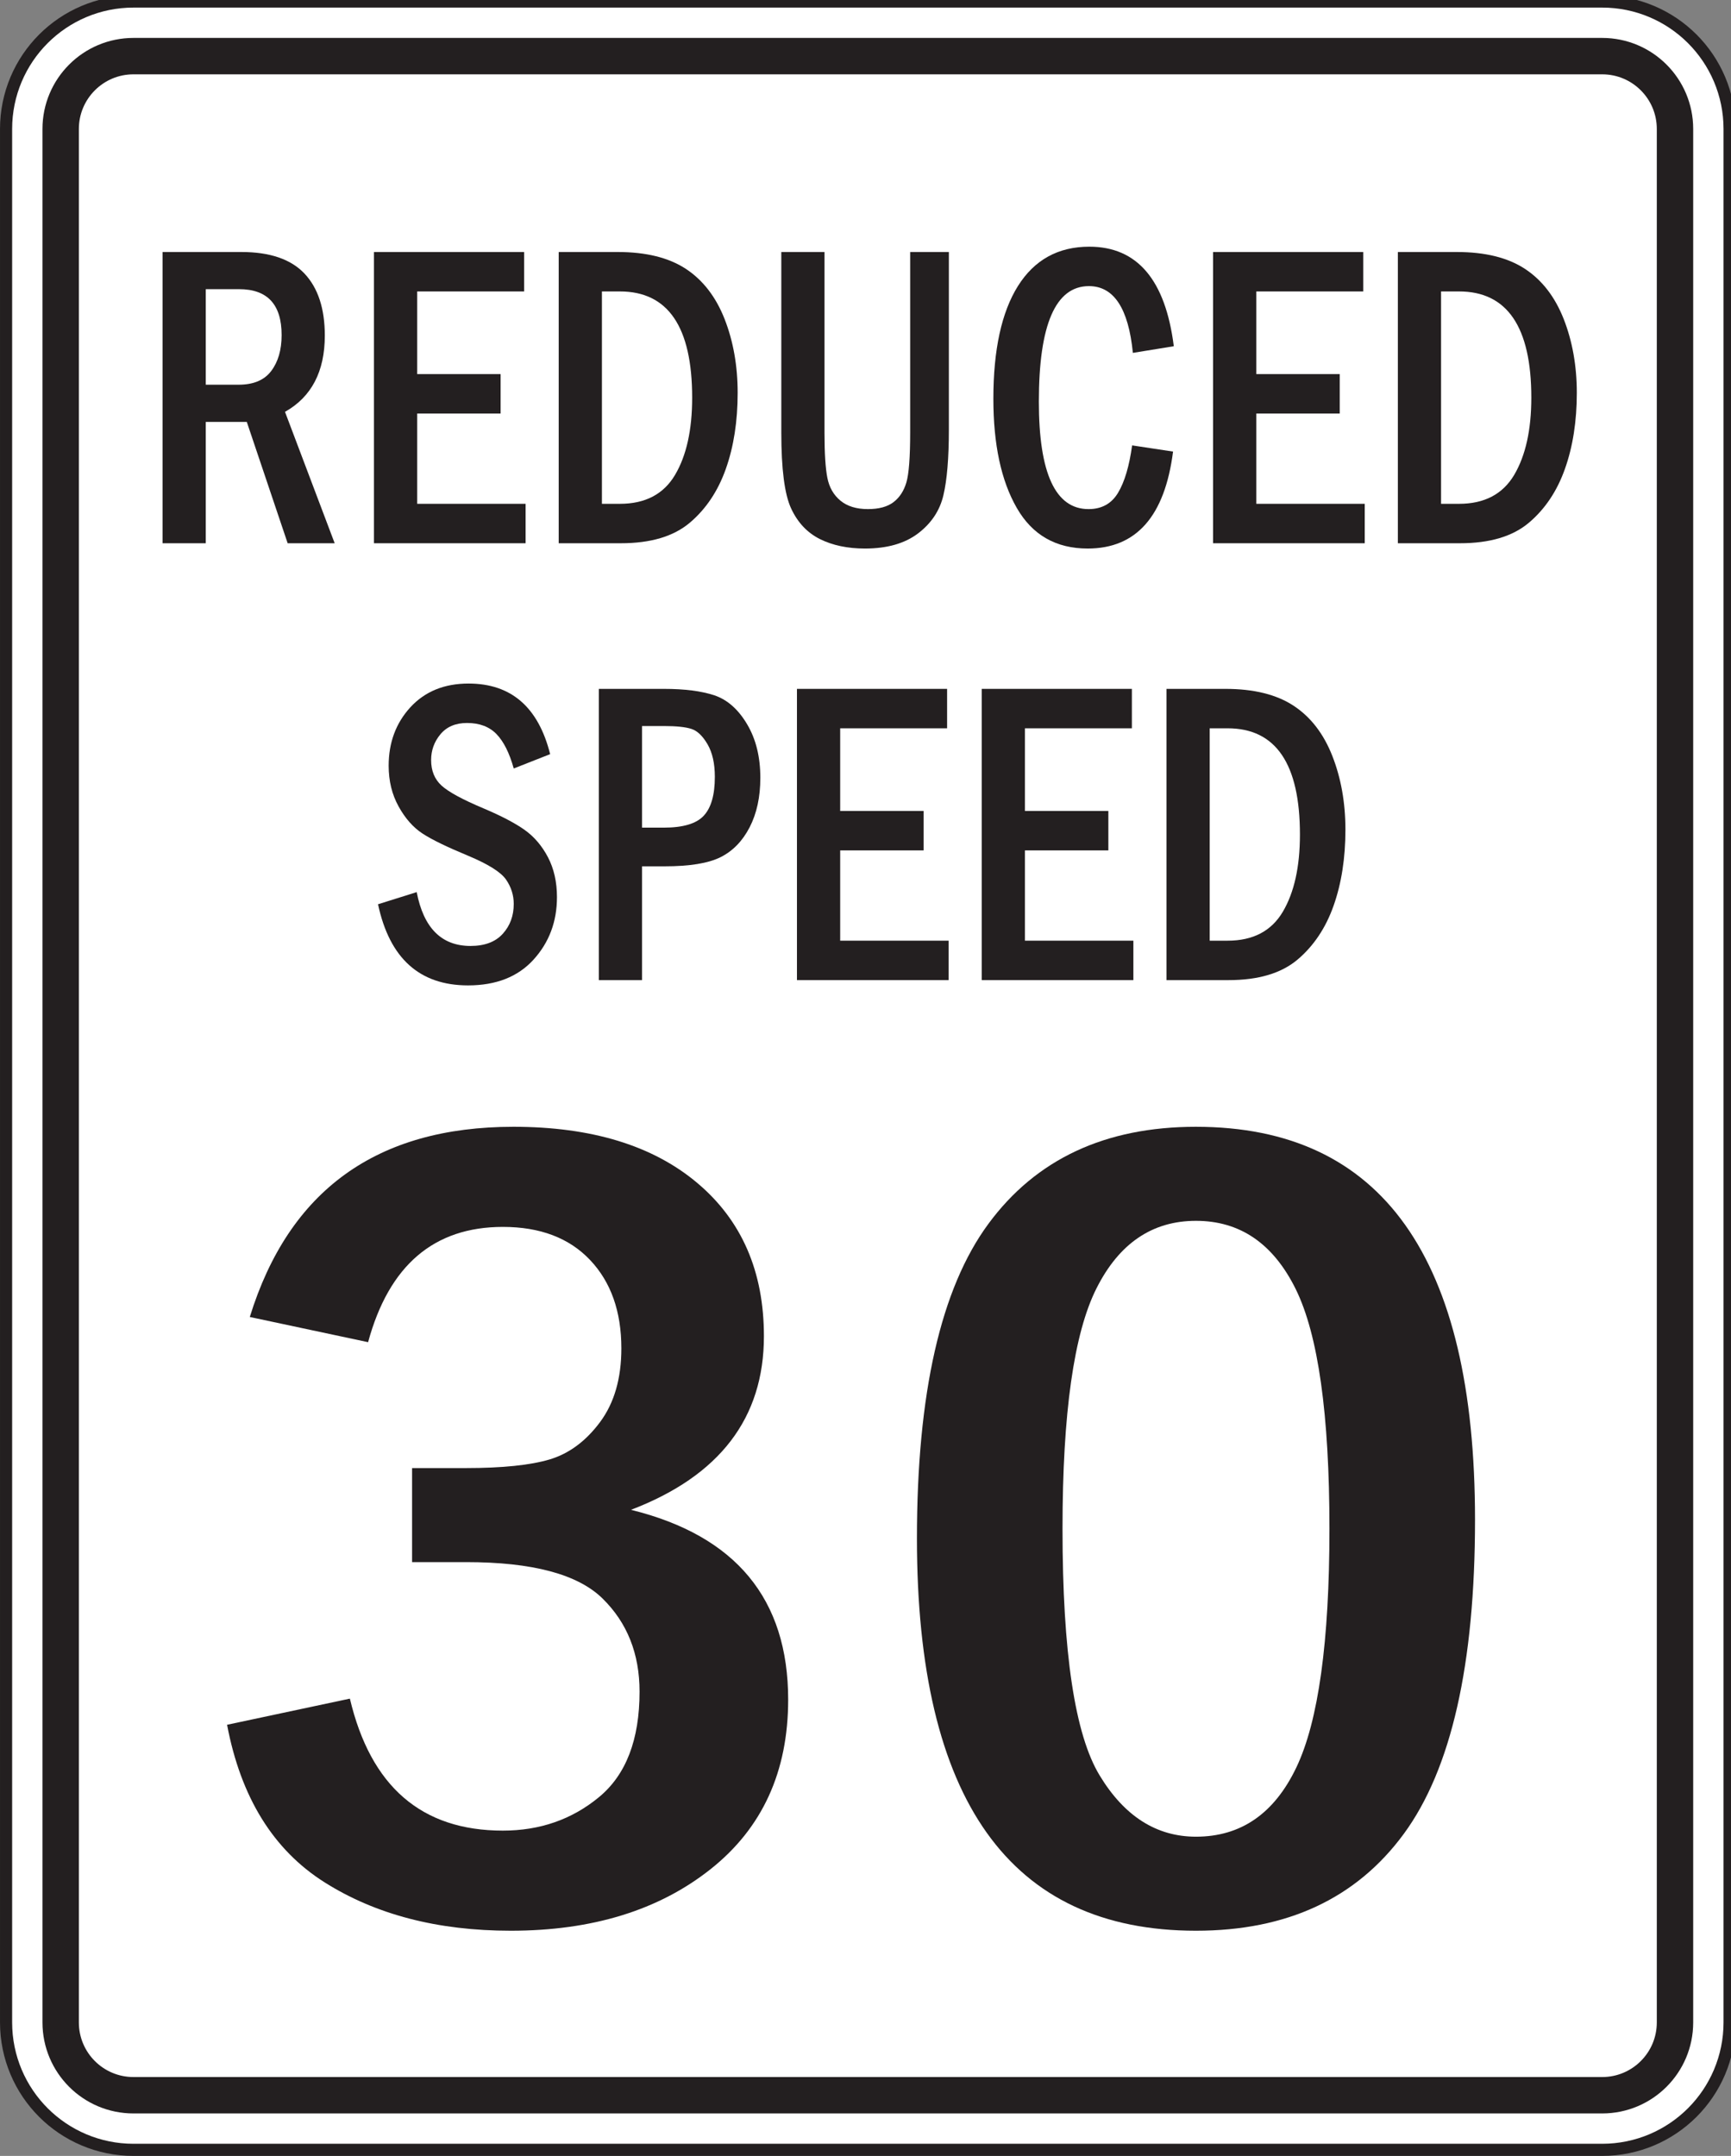
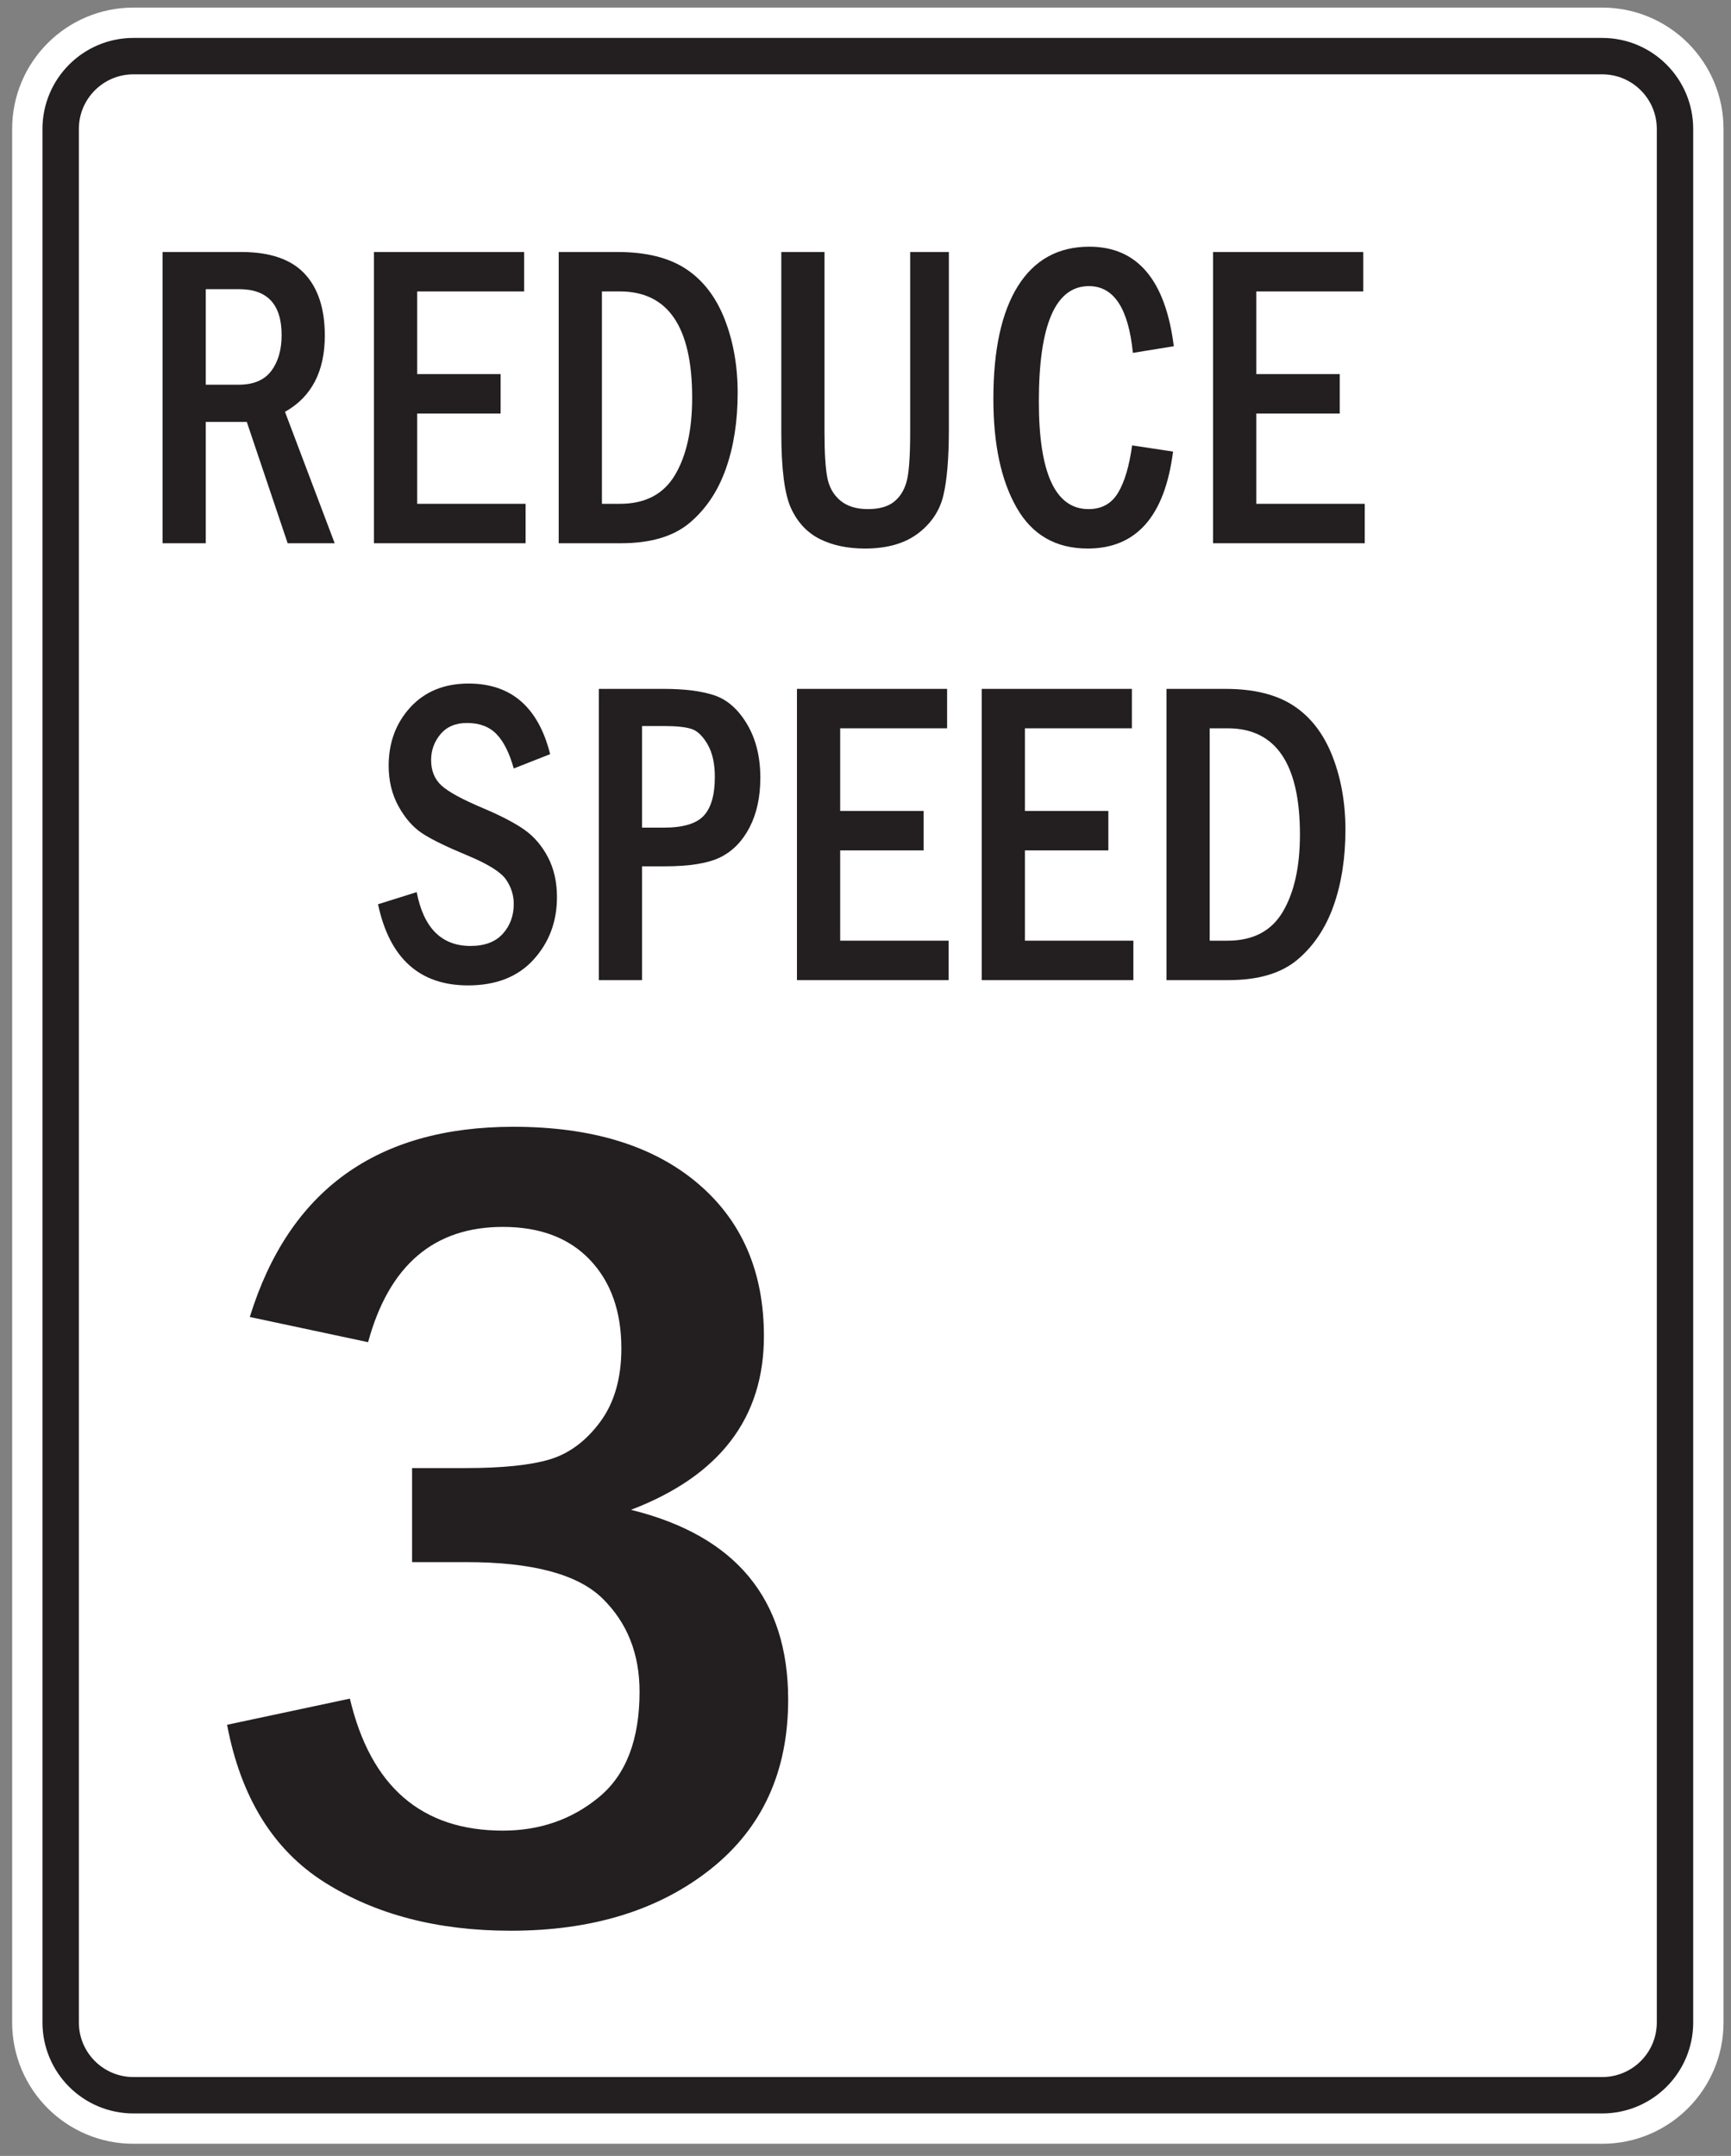
<svg xmlns="http://www.w3.org/2000/svg" xmlns:ns1="http://www.inkscape.org/namespaces/inkscape" xmlns:ns2="http://sodipodi.sourceforge.net/DTD/sodipodi-0.dtd" id="svg5045" version="1.1" ns1:version="0.48.1 " width="89.175" height="111.037" xml:space="preserve" ns2:docname="reducespeed30.pdf">
  <rect width="100%" height="100%" fill="#808080" stroke="none" />
  <defs id="defs5049" />
  <ns2:namedview pagecolor="#ffffff" bordercolor="#666666" borderopacity="1" objecttolerance="10" gridtolerance="10" guidetolerance="10" ns1:pageopacity="0" ns1:pageshadow="2" ns1:window-width="640" ns1:window-height="480" id="namedview5047" showgrid="false" ns1:zoom="2.6207363" ns1:cx="44.587502" ns1:cy="55.518749" ns1:window-x="369" ns1:window-y="102" ns1:window-maximized="0" ns1:current-layer="g5053" />
  <g id="g5053" ns1:groupmode="layer" ns1:label="reducespeed30" transform="matrix(1.25,0,0,-1.25,0,111.037)">
    <g id="g5055" transform="scale(0.24,0.24)">
      <path d="m 287.633,22.918 c 0,-6.91 -5.602,-12.5 -12.5,-12.5 l -252.215,0 c -6.902,0 -12.5,5.59 -12.5,12.5 l 0,325.07 c 0,6.899 5.598,12.5 12.5,12.5 l 252.215,0 c 6.898,0 12.5,-5.601 12.5,-12.5 l 0,-325.07" style="fill:#ffffff;fill-opacity:1;fill-rule:evenodd;stroke:none" id="path5057" />
-       <path d="m 287.633,22.918 c 0,-6.91 -5.602,-12.5 -12.5,-12.5 l -252.215,0 c -6.902,0 -12.5,5.59 -12.5,12.5 l 0,325.07 c 0,6.899 5.598,12.5 12.5,12.5 l 252.215,0 c 6.898,0 12.5,-5.597 12.5,-12.5 l 0,-325.07 z" style="fill:none;stroke:#231f20;stroke-opacity:1;stroke-width:20.833;stroke-linecap:butt;stroke-linejoin:miter;stroke-miterlimit:4;stroke-dasharray:none" id="path5059" />
      <path d="m 287.633,22.918 c 0,-6.91 -5.602,-12.5 -12.5,-12.5 l -252.215,0 c -6.902,0 -12.5,5.59 -12.5,12.5 l 0,325.07 c 0,6.899 5.598,12.5 12.5,12.5 l 252.215,0 c 6.898,0 12.5,-5.601 12.5,-12.5 l 0,-325.07" style="fill:#231f20;fill-opacity:1;fill-rule:evenodd;stroke:none" id="path5061" />
      <path d="m 287.633,22.918 c 0,-6.91 -5.602,-12.5 -12.5,-12.5 l -252.215,0 c -6.902,0 -12.5,5.59 -12.5,12.5 l 0,325.07 c 0,6.899 5.598,12.5 12.5,12.5 l 252.215,0 c 6.898,0 12.5,-5.597 12.5,-12.5 l 0,-325.07 z" style="fill:none;stroke:#ffffff;stroke-opacity:1;stroke-width:16.667;stroke-linecap:butt;stroke-linejoin:miter;stroke-miterlimit:4;stroke-dasharray:none" id="path5063" />
      <path d="m 287.633,22.918 c 0,-6.91 -5.602,-12.5 -12.5,-12.5 l -252.215,0 c -6.902,0 -12.5,5.59 -12.5,12.5 l 0,325.07 c 0,6.899 5.598,12.5 12.5,12.5 l 252.215,0 c 6.898,0 12.5,-5.601 12.5,-12.5 l 0,-325.07" style="fill:#ffffff;fill-opacity:1;fill-rule:evenodd;stroke:none" id="path5065" />
      <path d="m 287.633,22.918 c 0,-6.91 -5.602,-12.5 -12.5,-12.5 l -252.215,0 c -6.902,0 -12.5,5.59 -12.5,12.5 l 0,325.07 c 0,6.899 5.598,12.5 12.5,12.5 l 252.215,0 c 6.898,0 12.5,-5.597 12.5,-12.5 l 0,-325.07 z" style="fill:none;stroke:#231f20;stroke-opacity:1;stroke-width:6.25;stroke-linecap:butt;stroke-linejoin:miter;stroke-miterlimit:4;stroke-dasharray:none" id="path5067" />
      <path d="m 41.051,320.48 c 4.875,0 7.309,-2.628 7.309,-7.886 0,-2.535 -0.598,-4.59 -1.785,-6.16 -1.188,-1.575 -3.051,-2.356 -5.598,-2.356 l -5.641,0 0,16.402 5.715,0 0,0 z m -13.137,-43.621 7.422,0 0,20.832 7.043,0 7.019,-20.832 8.074,0 -8.531,22.559 c 4.559,2.57 6.836,6.934 6.836,13.098 0,4.617 -1.16,8.168 -3.492,10.644 -2.328,2.461 -5.938,3.699 -10.836,3.699 l -13.535,0 0,-50" style="fill:#231f20;fill-opacity:1;fill-rule:nonzero;stroke:none" id="path5069" />
      <path d="m 64.219,326.859 25.781,0 0,-6.769 -18.359,0 0,-14.192 14.32,0 0,-6.769 -14.32,0 0,-15.5 18.617,0 0,-6.77 -26.039,0 0,50" style="fill:#231f20;fill-opacity:1;fill-rule:nonzero;stroke:none" id="path5071" />
      <path d="m 106.445,320.09 c 8.278,0 12.414,-6.086 12.414,-18.246 0,-5.524 -0.98,-9.942 -2.937,-13.246 -1.957,-3.313 -5.117,-4.969 -9.477,-4.969 l -3.082,0 0,36.461 3.082,0 0,0 z m -10.504,-43.231 10.668,0 c 5.121,0 9.063,1.176 11.84,3.52 2.774,2.344 4.84,5.43 6.192,9.25 1.355,3.82 2.031,8.172 2.031,13.055 0,4.636 -0.754,8.867 -2.246,12.675 -1.5,3.809 -3.719,6.676 -6.649,8.606 -2.941,1.93 -6.843,2.894 -11.714,2.894 l -10.122,0 0,-50" style="fill:#231f20;fill-opacity:1;fill-rule:nonzero;stroke:none" id="path5073" />
      <path d="m 134.168,326.859 7.418,0 0,-31.078 c 0,-3.476 0.164,-6.039 0.488,-7.683 0.324,-1.653 1.074,-2.957 2.254,-3.93 1.172,-0.965 2.742,-1.445 4.707,-1.445 1.883,0 3.352,0.394 4.395,1.191 1.043,0.793 1.777,1.918 2.211,3.371 0.437,1.457 0.656,4.336 0.656,8.645 l 0,30.929 6.644,0 0,-30.468 c 0,-4.891 -0.312,-8.649 -0.937,-11.286 -0.617,-2.636 -2.07,-4.82 -4.352,-6.554 -2.277,-1.731 -5.316,-2.598 -9.121,-2.598 -2.972,0 -5.551,0.539 -7.734,1.625 -2.18,1.09 -3.832,2.852 -4.953,5.274 -1.121,2.433 -1.676,6.761 -1.676,12.988 l 0,31.019" style="fill:#231f20;fill-opacity:1;fill-rule:nonzero;stroke:none" id="path5075" />
      <path d="m 194.41,293.66 7.028,-1.062 c -1.415,-11.094 -6.301,-16.645 -14.657,-16.645 -5.457,0 -9.519,2.328 -12.187,6.988 -2.68,4.664 -4.012,10.907 -4.012,18.719 0,8.422 1.41,14.883 4.231,19.375 2.828,4.492 6.914,6.738 12.246,6.738 8.234,0 13.074,-5.699 14.507,-17.089 l -7.027,-1.141 c -0.758,7.637 -3.266,11.461 -7.547,11.461 -5.734,0 -8.597,-6.609 -8.597,-19.82 0,-12.313 2.839,-18.461 8.531,-18.461 2.262,0 3.953,0.933 5.074,2.812 1.125,1.879 1.922,4.586 2.41,8.125 l 0,0" style="fill:#231f20;fill-opacity:1;fill-rule:nonzero;stroke:none" id="path5077" />
      <path d="m 208.313,326.859 25.781,0 0,-6.769 -18.356,0 0,-14.192 14.321,0 0,-6.769 -14.321,0 0,-15.5 18.617,0 0,-6.77 -26.042,0 0,50" style="fill:#231f20;fill-opacity:1;fill-rule:nonzero;stroke:none" id="path5079" />
-       <path d="m 250.547,320.09 c 8.266,0 12.414,-6.086 12.414,-18.246 0,-5.524 -0.988,-9.942 -2.938,-13.246 -1.964,-3.313 -5.125,-4.969 -9.476,-4.969 l -3.086,0 0,36.461 3.086,0 0,0 z m -10.504,-43.231 10.664,0 c 5.113,0 9.059,1.176 11.832,3.52 2.777,2.344 4.844,5.43 6.195,9.25 1.356,3.82 2.039,8.172 2.039,13.055 0,4.636 -0.761,8.867 -2.253,12.675 -1.504,3.809 -3.715,6.676 -6.653,8.606 -2.933,1.93 -6.84,2.894 -11.711,2.894 l -10.113,0 0,-50" style="fill:#231f20;fill-opacity:1;fill-rule:nonzero;stroke:none" id="path5081" />
      <path d="m 94.469,240.652 -6.25,-2.461 c -0.738,2.664 -1.723,4.625 -2.957,5.903 -1.234,1.273 -2.922,1.91 -5.062,1.91 -1.965,0 -3.488,-0.645 -4.562,-1.93 -1.074,-1.285 -1.605,-2.769 -1.605,-4.426 0,-1.843 0.594,-3.304 1.797,-4.398 1.199,-1.09 3.594,-2.391 7.188,-3.902 3.059,-1.297 5.414,-2.524 7.066,-3.696 1.652,-1.175 2.992,-2.742 4.02,-4.711 1.023,-1.964 1.539,-4.246 1.539,-6.832 0,-4.199 -1.336,-7.773 -4.016,-10.726 -2.684,-2.957 -6.434,-4.43 -11.254,-4.43 -8.324,0 -13.477,4.645 -15.457,13.93 l 6.641,2.082 c 1.188,-6.16 4.269,-9.242 9.242,-9.242 2.426,0 4.269,0.691 5.531,2.082 1.262,1.386 1.891,3.101 1.891,5.133 0,1.496 -0.438,2.89 -1.312,4.167 -0.879,1.282 -3.035,2.641 -6.461,4.079 -3.66,1.515 -6.293,2.789 -7.894,3.839 -1.602,1.047 -2.977,2.602 -4.109,4.657 -1.137,2.05 -1.703,4.375 -1.703,6.988 0,3.98 1.25,7.328 3.738,10.043 2.5,2.707 5.824,4.062 9.98,4.062 7.312,0 11.984,-4.043 14.012,-12.121 l 0,0" style="fill:#231f20;fill-opacity:1;fill-rule:nonzero;stroke:none" id="path5083" />
      <path d="m 113.98,245.48 c 2.157,0 3.747,-0.164 4.754,-0.496 1.012,-0.324 1.93,-1.207 2.766,-2.636 0.832,-1.434 1.254,-3.297 1.254,-5.594 0,-3.078 -0.633,-5.305 -1.902,-6.668 -1.258,-1.367 -3.555,-2.051 -6.872,-2.051 l -3.726,0 0,17.445 3.726,0 0,0 z m -11.148,-43.621 7.422,0 0,19.536 3.863,0 c 4.317,0 7.524,0.523 9.625,1.574 2.098,1.051 3.758,2.758 4.985,5.125 1.222,2.371 1.839,5.199 1.839,8.496 0,3.59 -0.757,6.66 -2.277,9.207 -1.516,2.555 -3.383,4.199 -5.609,4.953 -2.231,0.738 -5.117,1.109 -8.66,1.109 l -11.188,0 0,-50" style="fill:#231f20;fill-opacity:1;fill-rule:nonzero;stroke:none" id="path5085" />
      <path d="m 136.855,251.859 25.782,0 0,-6.769 -18.36,0 0,-14.192 14.325,0 0,-6.769 -14.325,0 0,-15.5 18.621,0 0,-6.77 -26.043,0 0,50" style="fill:#231f20;fill-opacity:1;fill-rule:nonzero;stroke:none" id="path5087" />
      <path d="m 168.582,251.859 25.785,0 0,-6.769 -18.363,0 0,-14.192 14.324,0 0,-6.769 -14.324,0 0,-15.5 18.621,0 0,-6.77 -26.043,0 0,50" style="fill:#231f20;fill-opacity:1;fill-rule:nonzero;stroke:none" id="path5089" />
      <path d="m 210.813,245.09 c 8.269,0 12.414,-6.086 12.414,-18.246 0,-5.524 -0.985,-9.942 -2.938,-13.246 -1.957,-3.313 -5.121,-4.969 -9.476,-4.969 l -3.083,0 0,36.461 3.083,0 0,0 z m -10.504,-43.231 10.664,0 c 5.121,0 9.062,1.176 11.84,3.52 2.773,2.344 4.839,5.43 6.191,9.25 1.351,3.82 2.035,8.172 2.035,13.055 0,4.636 -0.758,8.867 -2.254,12.675 -1.5,3.809 -3.711,6.676 -6.648,8.606 -2.93,1.93 -6.836,2.894 -11.711,2.894 l -10.117,0 0,-50" style="fill:#231f20;fill-opacity:1;fill-rule:nonzero;stroke:none" id="path5091" />
      <path d="m 63.207,139.703 -20.312,4.324 c 6.738,21.77 21.828,32.653 45.27,32.653 13.402,0 23.926,-3.211 31.559,-9.633 7.636,-6.418 11.457,-15.195 11.457,-26.313 0,-14.066 -7.61,-24 -22.828,-29.812 17.992,-4.434 26.992,-15.301 26.992,-32.59 0,-12.367 -4.449,-22.07 -13.336,-29.109 -8.887,-7.043 -20.32,-10.562 -34.305,-10.562 -12.547,0 -23.211,2.773 -31.996,8.328 -8.777,5.555 -14.355,14.566 -16.715,27.031 l 21.09,4.488 c 3.574,-15.105 12.324,-22.66 26.266,-22.66 6.355,0 11.859,1.91 16.507,5.746 4.645,3.832 6.969,9.867 6.969,18.109 0,6.516 -2.125,11.855 -6.371,16.008 -4.242,4.156 -12.043,6.234 -23.41,6.234 l -9.281,0 0,16.145 9.227,0 c 6.285,0 11.098,0.496 14.426,1.492 3.324,1.004 6.203,3.141 8.637,6.418 2.433,3.281 3.648,7.492 3.648,12.637 0,6.347 -1.797,11.406 -5.383,15.187 -3.589,3.778 -8.578,5.668 -14.96,5.668 -11.844,0 -19.559,-6.597 -23.148,-19.789 l 0,0" style="fill:#231f20;fill-opacity:1;fill-rule:nonzero;stroke:none" id="path5093" />
-       <path d="m 222.617,66.707 c -3.785,-7.938 -9.531,-11.902 -17.242,-11.902 -6.773,0 -12.289,3.5 -16.535,10.504 -4.258,6.996 -6.383,21.113 -6.383,42.363 0,19.808 1.945,33.574 5.84,41.285 3.887,7.719 9.582,11.578 17.078,11.578 7.566,0 13.273,-3.91 17.133,-11.73 3.855,-7.832 5.785,-21.535 5.785,-41.133 0,-19.379 -1.895,-33.039 -5.676,-40.965 l 0,0 z M 205.375,176.68 c -15.574,0 -27.457,-5.551 -35.637,-16.649 -8.191,-11.101 -12.281,-29.105 -12.281,-54.027 0,-44.895 15.973,-67.344 47.918,-67.344 15.648,0 27.551,5.547 35.699,16.648 8.141,11.102 12.219,29.074 12.219,53.918 0,44.972 -15.977,67.453 -47.918,67.453 l 0,0" style="fill:#231f20;fill-opacity:1;fill-rule:nonzero;stroke:none" id="path5095" />
    </g>
  </g>
</svg>